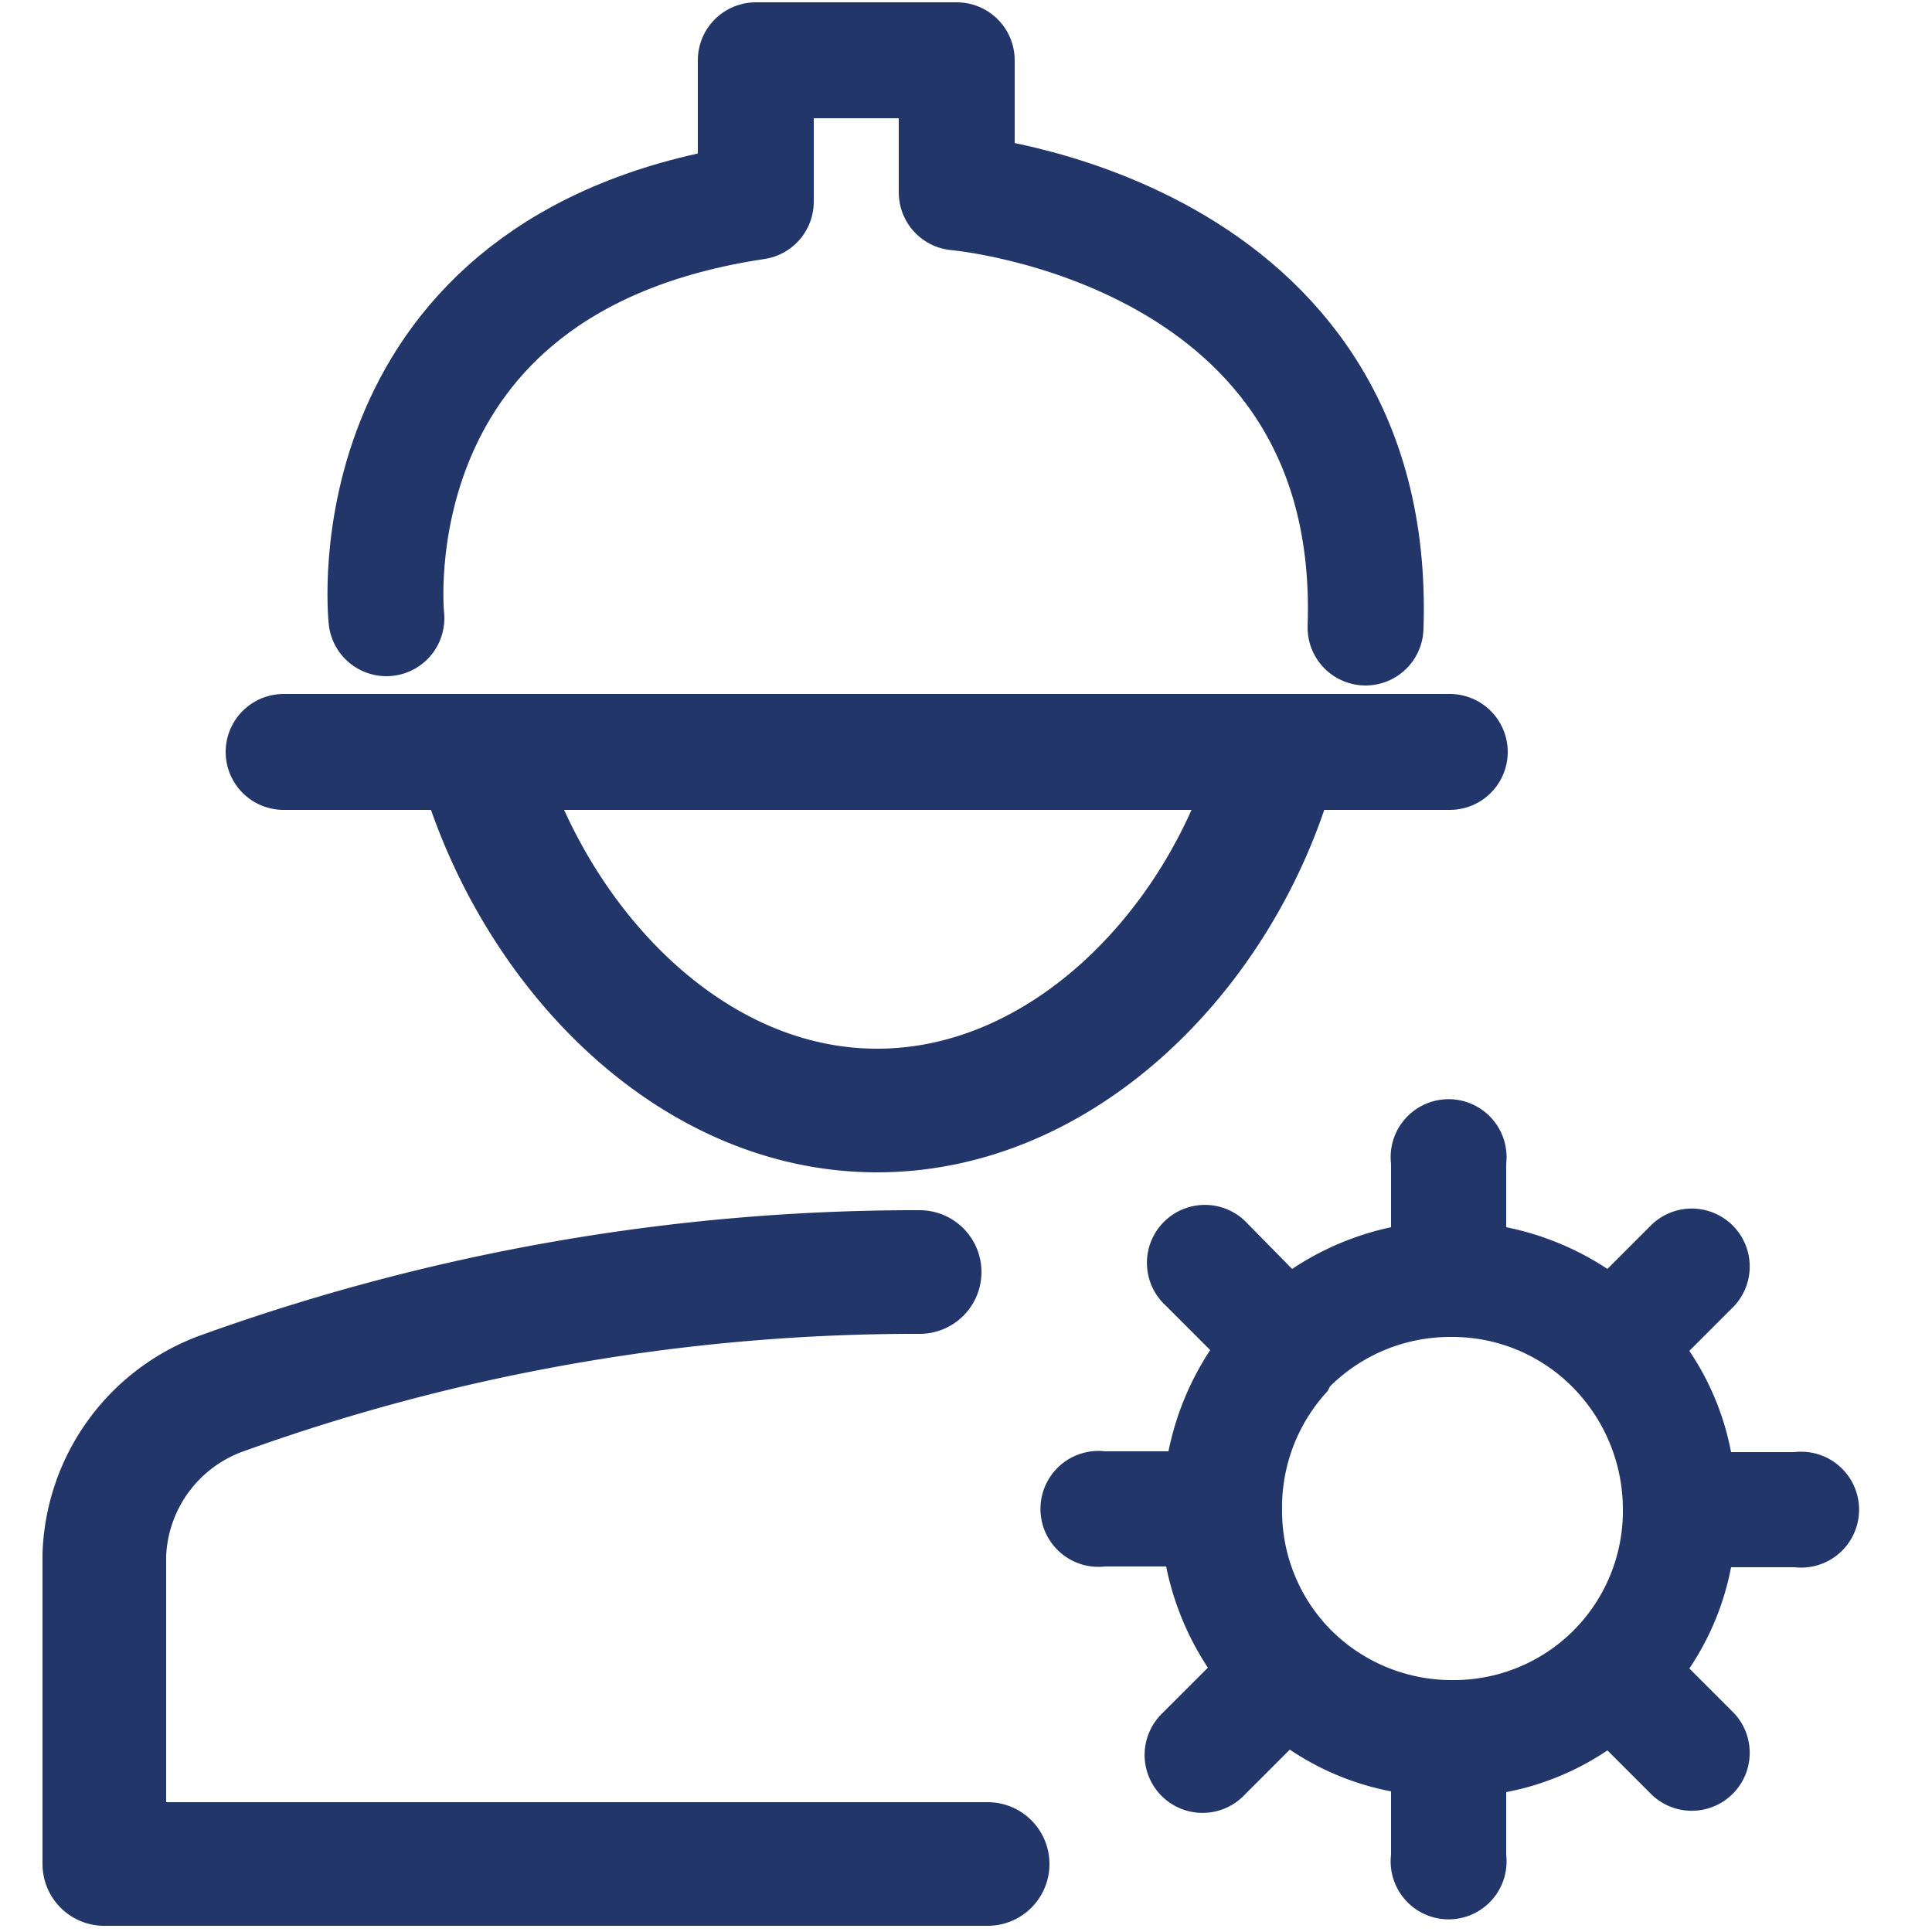
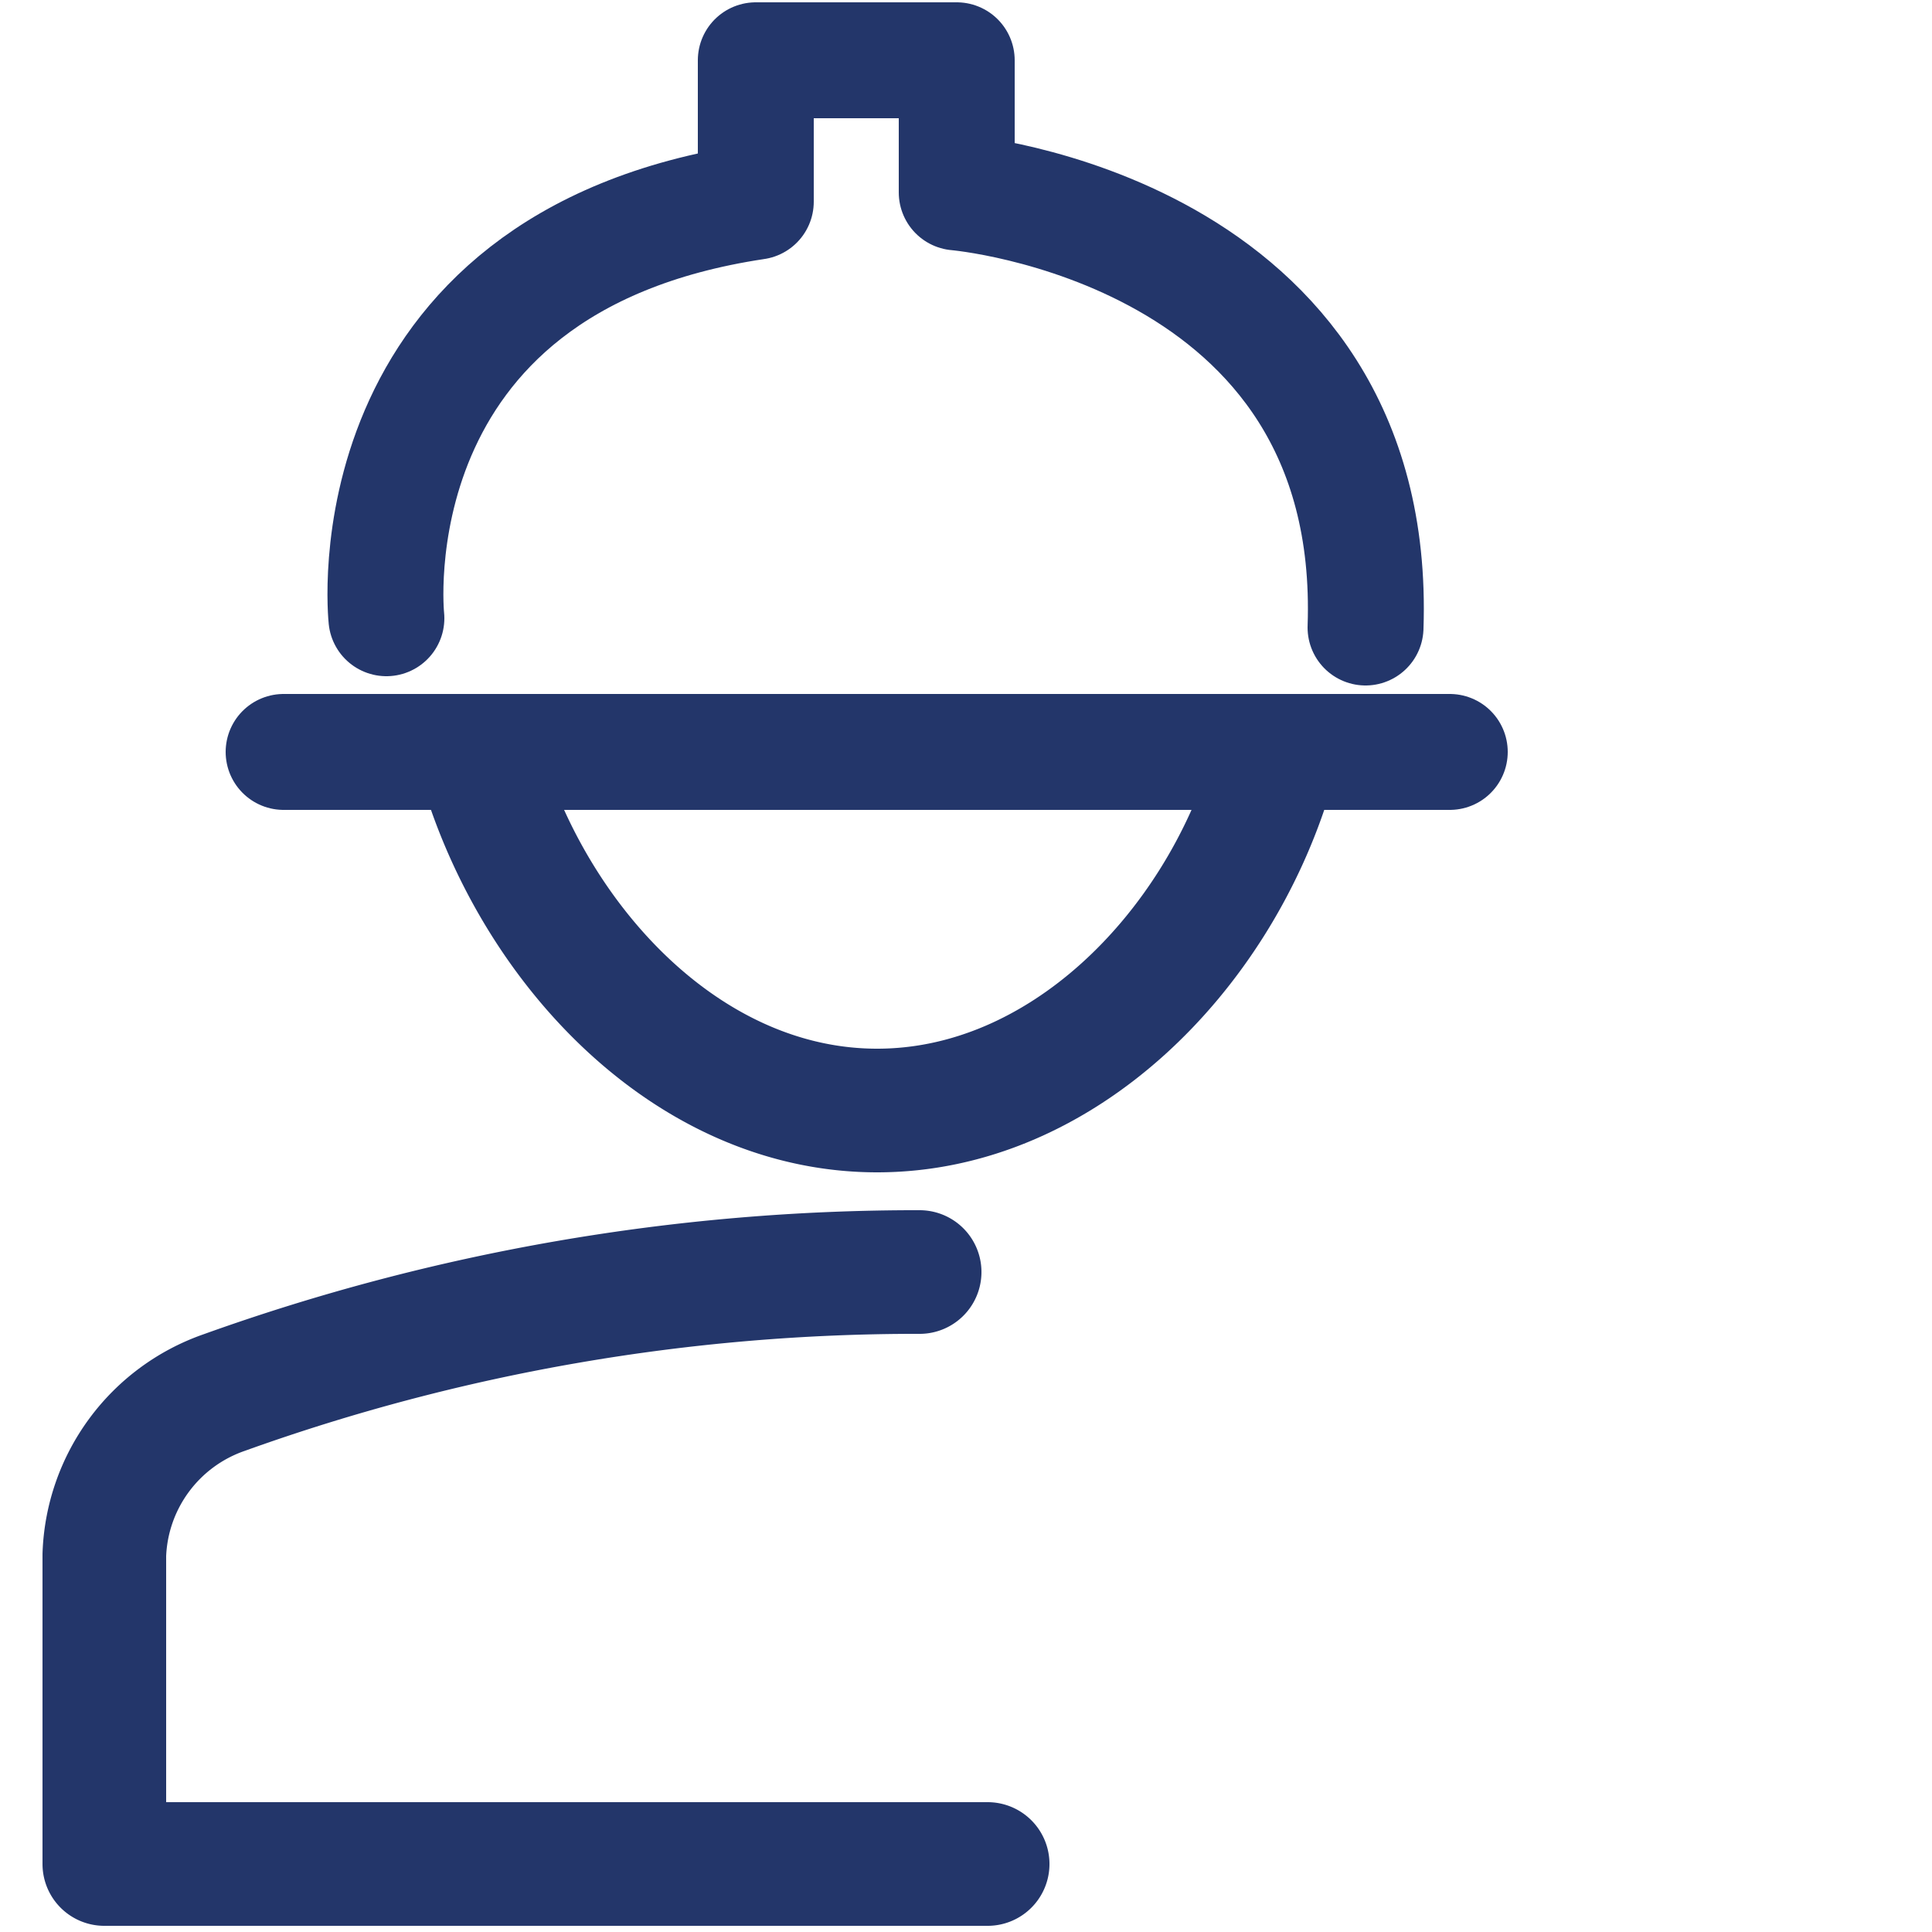
<svg xmlns="http://www.w3.org/2000/svg" id="Layer_1" data-name="Layer 1" viewBox="0 0 25 25">
  <defs>
    <style>.cls-1,.cls-2{fill:none;stroke:#23366a;stroke-linecap:round;stroke-linejoin:round;}.cls-1{stroke-width:1.6px;}.cls-2{stroke-width:1.5px;}.cls-3{fill:#23366a;fill-rule:evenodd;}</style>
  </defs>
  <path class="cls-1" d="M11.9,16.46a26.49,26.49,0,0,0-9,1.56,2.31,2.31,0,0,0-1.55,2.1v4H12.78M16.45,10c-.71,2.34-2.72,4.37-5.1,4.37S7,12.34,6.26,10" />
  <line class="cls-2" x1="3.67" y1="9.73" x2="18.76" y2="9.73" />
  <path class="cls-2" d="M5,8S4.5,3.4,9.78,2.61V.78h2.6V2.49s5.47.46,5.29,5.63" />
-   <path class="cls-3" d="M16.72,16.42A3.71,3.71,0,0,1,18,15.88v-.82a.75.75,0,1,1,1.49,0v.82a3.71,3.71,0,0,1,1.31.54l.58-.58a.75.75,0,0,1,1.06,1.06l-.58.58a3.53,3.53,0,0,1,.54,1.31h.82a.75.75,0,1,1,0,1.49h-.82a3.53,3.53,0,0,1-.54,1.31l.58.58a.75.75,0,0,1-1.06,1.06l-.58-.58a3.53,3.53,0,0,1-1.31.54V24A.75.75,0,1,1,18,24v-.82a3.53,3.53,0,0,1-1.31-.54l-.58.58a.75.75,0,1,1-1.06-1.06l.58-.58a3.71,3.71,0,0,1-.54-1.31H14.3a.75.75,0,1,1,0-1.49h.82a3.71,3.71,0,0,1,.54-1.31l-.58-.58a.75.75,0,1,1,1.06-1.06Zm.49,1.52a2.21,2.21,0,0,1,1.57-.64,2.19,2.19,0,0,1,1.56.64h0l0,0A2.25,2.25,0,0,1,21,19.54a2.19,2.19,0,0,1-.64,1.56v0h0a2.19,2.19,0,0,1-1.56.64,2.21,2.21,0,0,1-1.57-.64h0a2.19,2.19,0,0,1-.64-1.56A2.21,2.21,0,0,1,17.18,18v0Z" />
</svg>